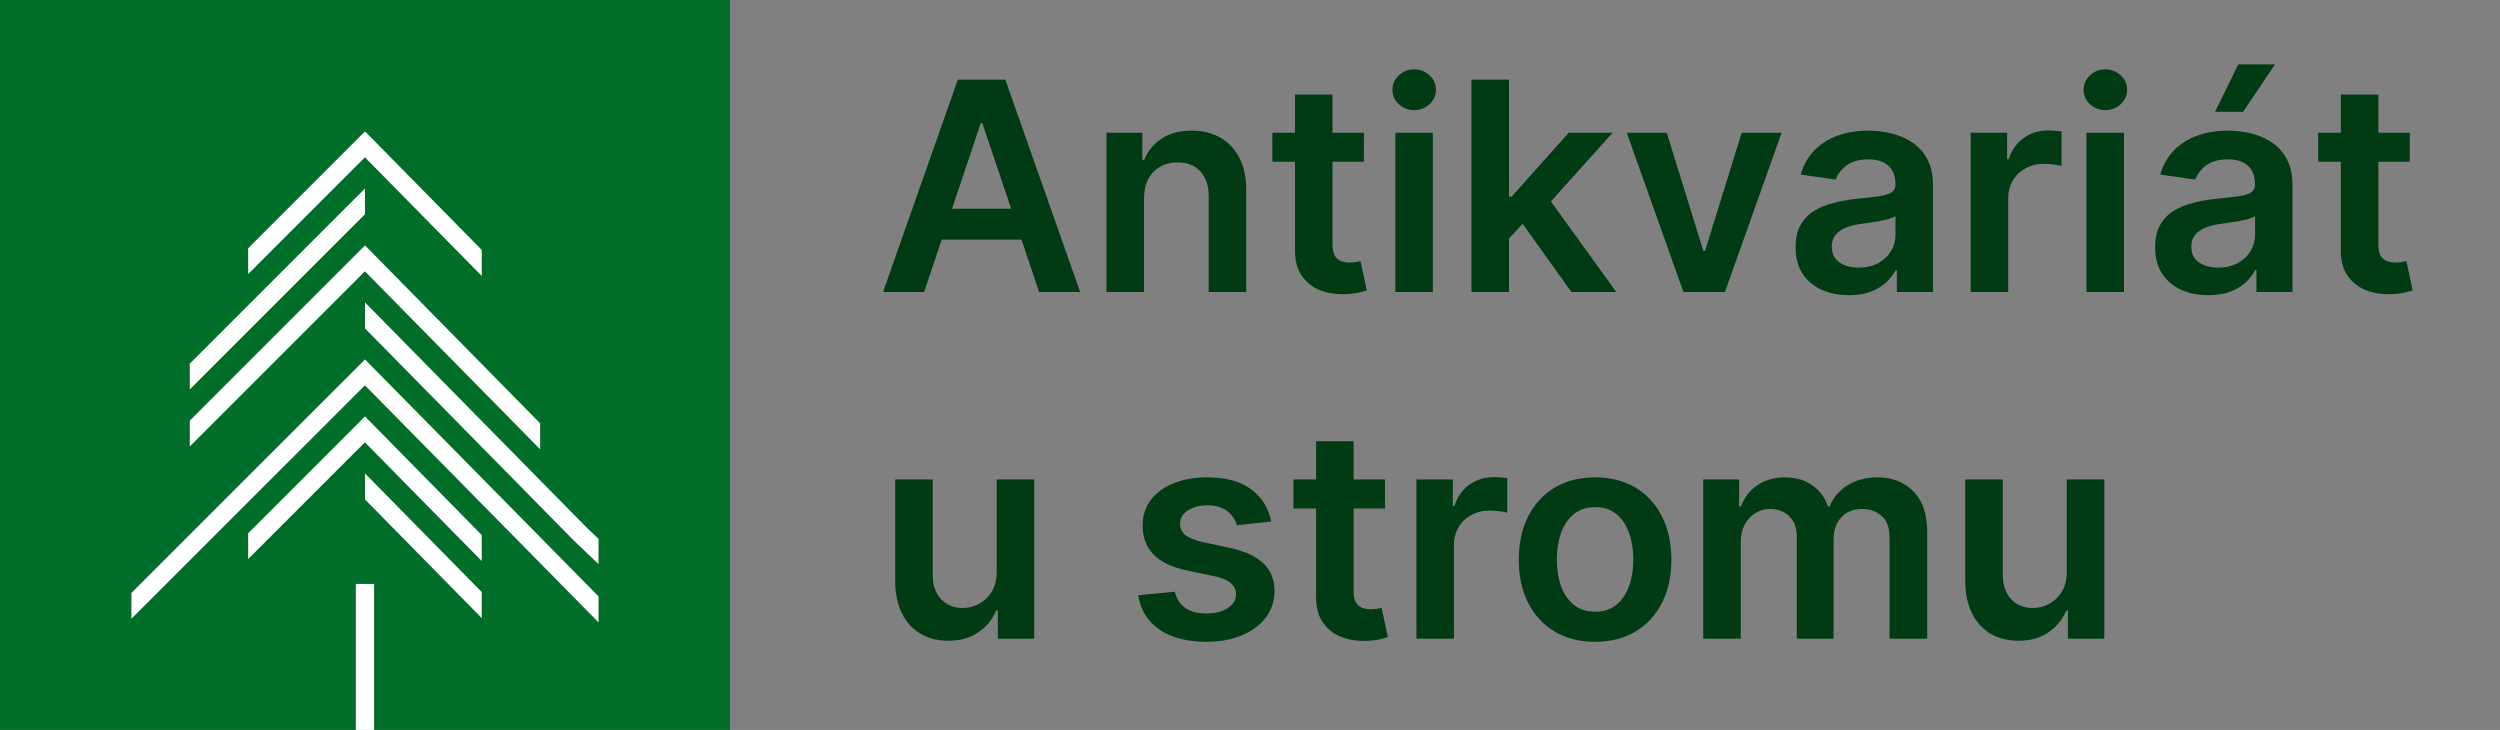
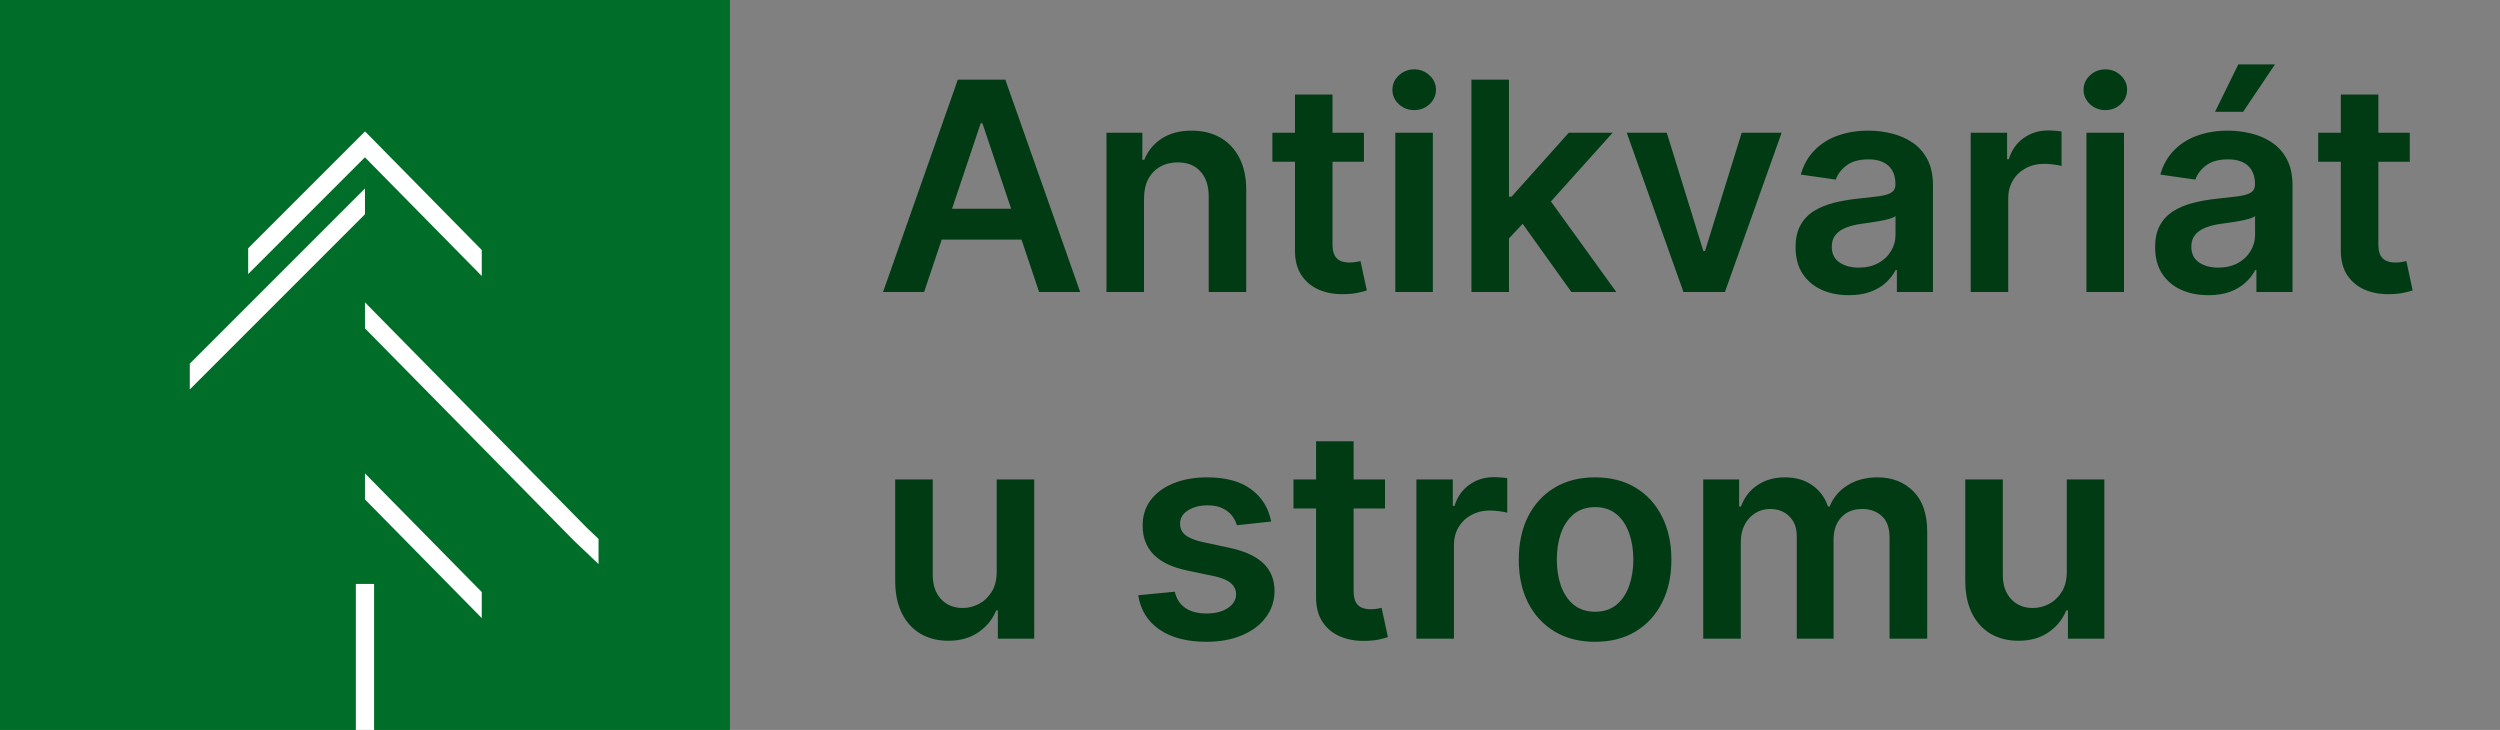
<svg xmlns="http://www.w3.org/2000/svg" width="137" height="40" viewBox="0 0 137 40" fill="none">
  <rect x="0" y="0" width="137" height="40" fill="#808080" stroke="none" />
  <rect width="40" height="40" fill="#006D28" />
-   <path fill-rule="evenodd" clip-rule="evenodd" d="M20.003 7.2L26.4 13.699V15.124L19.997 8.62L13.6 15.017V13.603L20.003 7.2Z" fill="white" />
+   <path fill-rule="evenodd" clip-rule="evenodd" d="M20.003 7.2L26.4 13.699V15.124L19.997 8.62L13.6 15.017V13.603L20.003 7.2" fill="white" />
  <path fill-rule="evenodd" clip-rule="evenodd" d="M20 10.327L10.4 19.927V21.341L19.997 11.744L20 11.747V10.327Z" fill="white" />
-   <path fill-rule="evenodd" clip-rule="evenodd" d="M20.003 13.448L29.6 23.198V24.623L19.997 14.868L10.4 24.465V23.051L20.003 13.448Z" fill="white" />
  <path fill-rule="evenodd" clip-rule="evenodd" d="M20 17.995V16.575L20.003 16.573L32.163 28.926L32.8 29.531V30.91L31.462 29.639L20 17.995Z" fill="white" />
-   <path fill-rule="evenodd" clip-rule="evenodd" d="M20.003 19.697L32.8 32.682V34.106L19.997 21.116L7.2 33.907V32.493L20.003 19.697Z" fill="white" />
-   <path fill-rule="evenodd" clip-rule="evenodd" d="M20.003 22.821L26.4 29.32V30.745L19.997 24.241L13.6 30.638V29.224L20.003 22.821Z" fill="white" />
  <path fill-rule="evenodd" clip-rule="evenodd" d="M26.4 33.87L20 27.368V25.948L20.003 25.945L26.4 32.444V33.87Z" fill="white" />
  <path fill-rule="evenodd" clip-rule="evenodd" d="M19.5 40V32H20.5V40H19.5Z" fill="white" />
  <path d="M50.642 16H48.392L52.489 4.364H55.091L59.193 16H56.943L53.835 6.75H53.744L50.642 16ZM50.716 11.438H56.852V13.131H50.716V11.438ZM62.692 10.886V16H60.635V7.273H62.601V8.756H62.703C62.904 8.267 63.224 7.879 63.663 7.591C64.106 7.303 64.654 7.159 65.305 7.159C65.908 7.159 66.432 7.288 66.879 7.545C67.33 7.803 67.678 8.176 67.925 8.665C68.175 9.153 68.298 9.746 68.294 10.443V16H66.237V10.761C66.237 10.178 66.086 9.722 65.783 9.392C65.483 9.062 65.069 8.898 64.538 8.898C64.178 8.898 63.858 8.977 63.578 9.136C63.302 9.292 63.084 9.517 62.925 9.812C62.769 10.108 62.692 10.466 62.692 10.886ZM74.743 7.273V8.864H69.726V7.273H74.743ZM70.965 5.182H73.021V13.375C73.021 13.652 73.063 13.864 73.146 14.011C73.233 14.155 73.347 14.254 73.487 14.307C73.627 14.36 73.783 14.386 73.953 14.386C74.082 14.386 74.199 14.377 74.305 14.358C74.415 14.339 74.499 14.322 74.555 14.307L74.902 15.915C74.792 15.953 74.635 15.994 74.43 16.04C74.23 16.085 73.983 16.112 73.692 16.119C73.177 16.134 72.713 16.057 72.3 15.886C71.887 15.712 71.559 15.443 71.317 15.079C71.078 14.716 70.961 14.261 70.965 13.716V5.182ZM76.463 16V7.273H78.52V16H76.463ZM77.497 6.034C77.171 6.034 76.891 5.926 76.656 5.71C76.421 5.491 76.304 5.227 76.304 4.92C76.304 4.61 76.421 4.347 76.656 4.131C76.891 3.911 77.171 3.801 77.497 3.801C77.827 3.801 78.107 3.911 78.338 4.131C78.573 4.347 78.69 4.61 78.69 4.92C78.69 5.227 78.573 5.491 78.338 5.71C78.107 5.926 77.827 6.034 77.497 6.034ZM82.51 13.261L82.504 10.778H82.834L85.97 7.273H88.374L84.516 11.568H84.09L82.51 13.261ZM80.635 16V4.364H82.692V16H80.635ZM86.112 16L83.271 12.028L84.658 10.579L88.572 16H86.112ZM97.633 7.273L94.526 16H92.253L89.145 7.273H91.338L93.344 13.756H93.435L95.446 7.273H97.633ZM101.318 16.176C100.765 16.176 100.267 16.078 99.824 15.881C99.385 15.68 99.036 15.384 98.778 14.994C98.525 14.604 98.398 14.123 98.398 13.551C98.398 13.059 98.489 12.652 98.671 12.329C98.852 12.008 99.1 11.75 99.415 11.557C99.729 11.364 100.083 11.218 100.477 11.119C100.875 11.017 101.286 10.943 101.71 10.898C102.222 10.845 102.636 10.797 102.955 10.756C103.273 10.71 103.504 10.642 103.648 10.551C103.795 10.456 103.869 10.311 103.869 10.114V10.079C103.869 9.652 103.742 9.32 103.489 9.085C103.235 8.85 102.869 8.733 102.392 8.733C101.888 8.733 101.489 8.843 101.193 9.062C100.902 9.282 100.705 9.542 100.602 9.841L98.682 9.568C98.833 9.038 99.083 8.595 99.432 8.239C99.78 7.879 100.206 7.61 100.71 7.432C101.214 7.25 101.771 7.159 102.381 7.159C102.801 7.159 103.22 7.208 103.636 7.307C104.053 7.405 104.434 7.568 104.778 7.795C105.123 8.019 105.4 8.324 105.608 8.71C105.82 9.097 105.926 9.58 105.926 10.159V16H103.949V14.801H103.881C103.756 15.044 103.58 15.271 103.352 15.483C103.129 15.691 102.847 15.86 102.506 15.989C102.169 16.114 101.773 16.176 101.318 16.176ZM101.852 14.665C102.265 14.665 102.623 14.583 102.926 14.421C103.229 14.254 103.462 14.034 103.625 13.761C103.792 13.489 103.875 13.191 103.875 12.869V11.841C103.811 11.894 103.701 11.943 103.545 11.989C103.394 12.034 103.223 12.074 103.034 12.108C102.845 12.142 102.657 12.172 102.472 12.199C102.286 12.225 102.125 12.248 101.989 12.267C101.682 12.309 101.407 12.377 101.165 12.472C100.922 12.566 100.731 12.699 100.591 12.869C100.451 13.036 100.381 13.252 100.381 13.517C100.381 13.896 100.519 14.182 100.795 14.375C101.072 14.568 101.424 14.665 101.852 14.665ZM107.994 16V7.273H109.989V8.727H110.08C110.239 8.223 110.511 7.835 110.898 7.562C111.288 7.286 111.733 7.148 112.233 7.148C112.347 7.148 112.473 7.153 112.614 7.165C112.758 7.172 112.877 7.186 112.972 7.205V9.097C112.884 9.066 112.746 9.04 112.557 9.017C112.371 8.991 112.191 8.977 112.017 8.977C111.642 8.977 111.305 9.059 111.006 9.222C110.71 9.381 110.477 9.602 110.307 9.886C110.136 10.171 110.051 10.498 110.051 10.869V16H107.994ZM114.338 16V7.273H116.395V16H114.338ZM115.372 6.034C115.046 6.034 114.766 5.926 114.531 5.71C114.296 5.491 114.179 5.227 114.179 4.92C114.179 4.61 114.296 4.347 114.531 4.131C114.766 3.911 115.046 3.801 115.372 3.801C115.702 3.801 115.982 3.911 116.213 4.131C116.448 4.347 116.565 4.61 116.565 4.92C116.565 5.227 116.448 5.491 116.213 5.71C115.982 5.926 115.702 6.034 115.372 6.034ZM121.021 16.176C120.468 16.176 119.97 16.078 119.527 15.881C119.088 15.68 118.739 15.384 118.482 14.994C118.228 14.604 118.101 14.123 118.101 13.551C118.101 13.059 118.192 12.652 118.374 12.329C118.555 12.008 118.804 11.75 119.118 11.557C119.432 11.364 119.786 11.218 120.18 11.119C120.578 11.017 120.989 10.943 121.413 10.898C121.925 10.845 122.339 10.797 122.658 10.756C122.976 10.71 123.207 10.642 123.351 10.551C123.499 10.456 123.572 10.311 123.572 10.114V10.079C123.572 9.652 123.446 9.32 123.192 9.085C122.938 8.85 122.572 8.733 122.095 8.733C121.591 8.733 121.192 8.843 120.896 9.062C120.605 9.282 120.408 9.542 120.305 9.841L118.385 9.568C118.536 9.038 118.786 8.595 119.135 8.239C119.483 7.879 119.91 7.61 120.413 7.432C120.917 7.25 121.474 7.159 122.084 7.159C122.504 7.159 122.923 7.208 123.339 7.307C123.756 7.405 124.137 7.568 124.482 7.795C124.826 8.019 125.103 8.324 125.311 8.71C125.523 9.097 125.629 9.58 125.629 10.159V16H123.652V14.801H123.584C123.459 15.044 123.283 15.271 123.055 15.483C122.832 15.691 122.55 15.86 122.209 15.989C121.872 16.114 121.476 16.176 121.021 16.176ZM121.555 14.665C121.968 14.665 122.326 14.583 122.629 14.421C122.932 14.254 123.165 14.034 123.328 13.761C123.495 13.489 123.578 13.191 123.578 12.869V11.841C123.514 11.894 123.404 11.943 123.249 11.989C123.097 12.034 122.927 12.074 122.737 12.108C122.548 12.142 122.36 12.172 122.175 12.199C121.989 12.225 121.828 12.248 121.692 12.267C121.385 12.309 121.11 12.377 120.868 12.472C120.625 12.566 120.434 12.699 120.294 12.869C120.154 13.036 120.084 13.252 120.084 13.517C120.084 13.896 120.222 14.182 120.499 14.375C120.775 14.568 121.127 14.665 121.555 14.665ZM121.385 6.125L122.658 3.528H124.669L122.925 6.125H121.385ZM132.055 7.273V8.864H127.038V7.273H132.055ZM128.277 5.182H130.334V13.375C130.334 13.652 130.375 13.864 130.459 14.011C130.546 14.155 130.66 14.254 130.8 14.307C130.94 14.36 131.095 14.386 131.266 14.386C131.394 14.386 131.512 14.377 131.618 14.358C131.728 14.339 131.811 14.322 131.868 14.307L132.214 15.915C132.105 15.953 131.947 15.994 131.743 16.04C131.542 16.085 131.296 16.112 131.004 16.119C130.489 16.134 130.025 16.057 129.612 15.886C129.199 15.712 128.872 15.443 128.629 15.079C128.391 14.716 128.273 14.261 128.277 13.716V5.182ZM54.619 31.329V26.273H56.676V35H54.682V33.449H54.591C54.394 33.938 54.07 34.337 53.619 34.648C53.172 34.958 52.621 35.114 51.966 35.114C51.394 35.114 50.888 34.987 50.449 34.733C50.013 34.475 49.672 34.102 49.426 33.614C49.18 33.121 49.057 32.526 49.057 31.829V26.273H51.114V31.511C51.114 32.064 51.265 32.504 51.568 32.83C51.871 33.155 52.269 33.318 52.761 33.318C53.064 33.318 53.358 33.244 53.642 33.097C53.926 32.949 54.159 32.729 54.341 32.438C54.526 32.142 54.619 31.773 54.619 31.329ZM69.658 28.579L67.783 28.784C67.73 28.595 67.637 28.417 67.504 28.25C67.376 28.083 67.201 27.949 66.981 27.847C66.762 27.744 66.493 27.693 66.175 27.693C65.747 27.693 65.387 27.786 65.095 27.972C64.807 28.157 64.665 28.398 64.669 28.693C64.665 28.947 64.758 29.153 64.947 29.312C65.141 29.472 65.459 29.602 65.902 29.704L67.391 30.023C68.216 30.201 68.83 30.483 69.231 30.869C69.637 31.256 69.841 31.761 69.845 32.386C69.841 32.936 69.68 33.42 69.362 33.841C69.048 34.258 68.61 34.583 68.05 34.818C67.489 35.053 66.845 35.17 66.118 35.17C65.05 35.17 64.19 34.947 63.538 34.5C62.887 34.049 62.499 33.422 62.374 32.619L64.379 32.426C64.47 32.82 64.663 33.117 64.959 33.318C65.254 33.519 65.639 33.619 66.112 33.619C66.601 33.619 66.993 33.519 67.288 33.318C67.588 33.117 67.737 32.869 67.737 32.574C67.737 32.324 67.641 32.117 67.447 31.954C67.258 31.792 66.963 31.667 66.561 31.579L65.072 31.267C64.235 31.093 63.616 30.799 63.215 30.386C62.813 29.97 62.614 29.443 62.618 28.807C62.614 28.269 62.76 27.803 63.055 27.409C63.355 27.011 63.769 26.704 64.3 26.489C64.834 26.269 65.449 26.159 66.146 26.159C67.169 26.159 67.974 26.377 68.561 26.812C69.152 27.248 69.517 27.837 69.658 28.579ZM75.899 26.273V27.864H70.882V26.273H75.899ZM72.121 24.182H74.178V32.375C74.178 32.651 74.219 32.864 74.303 33.011C74.39 33.155 74.503 33.254 74.644 33.307C74.784 33.36 74.939 33.386 75.109 33.386C75.238 33.386 75.356 33.377 75.462 33.358C75.572 33.339 75.655 33.322 75.712 33.307L76.058 34.915C75.948 34.953 75.791 34.994 75.587 35.04C75.386 35.085 75.14 35.112 74.848 35.119C74.333 35.135 73.869 35.057 73.456 34.886C73.043 34.712 72.715 34.443 72.473 34.08C72.234 33.716 72.117 33.261 72.121 32.716V24.182ZM77.619 35V26.273H79.614V27.727H79.704C79.864 27.224 80.136 26.835 80.523 26.562C80.913 26.286 81.358 26.148 81.858 26.148C81.972 26.148 82.099 26.153 82.239 26.165C82.383 26.172 82.502 26.186 82.597 26.204V28.097C82.51 28.066 82.371 28.04 82.182 28.017C81.996 27.991 81.816 27.977 81.642 27.977C81.267 27.977 80.93 28.059 80.631 28.222C80.335 28.381 80.102 28.602 79.932 28.886C79.761 29.171 79.676 29.498 79.676 29.869V35H77.619ZM87.41 35.17C86.558 35.17 85.82 34.983 85.195 34.608C84.57 34.233 84.085 33.708 83.74 33.034C83.399 32.36 83.229 31.572 83.229 30.671C83.229 29.769 83.399 28.979 83.74 28.301C84.085 27.623 84.57 27.097 85.195 26.722C85.82 26.347 86.558 26.159 87.41 26.159C88.263 26.159 89.001 26.347 89.626 26.722C90.251 27.097 90.734 27.623 91.075 28.301C91.42 28.979 91.592 29.769 91.592 30.671C91.592 31.572 91.42 32.36 91.075 33.034C90.734 33.708 90.251 34.233 89.626 34.608C89.001 34.983 88.263 35.17 87.41 35.17ZM87.422 33.523C87.884 33.523 88.27 33.396 88.581 33.142C88.892 32.885 89.123 32.54 89.274 32.108C89.43 31.676 89.507 31.195 89.507 30.665C89.507 30.131 89.43 29.648 89.274 29.216C89.123 28.78 88.892 28.434 88.581 28.176C88.27 27.919 87.884 27.79 87.422 27.79C86.948 27.79 86.555 27.919 86.24 28.176C85.93 28.434 85.697 28.78 85.541 29.216C85.39 29.648 85.314 30.131 85.314 30.665C85.314 31.195 85.39 31.676 85.541 32.108C85.697 32.54 85.93 32.885 86.24 33.142C86.555 33.396 86.948 33.523 87.422 33.523ZM93.338 35V26.273H95.304V27.756H95.406C95.588 27.256 95.889 26.866 96.31 26.585C96.73 26.301 97.232 26.159 97.815 26.159C98.406 26.159 98.904 26.303 99.31 26.591C99.719 26.875 100.007 27.263 100.173 27.756H100.264C100.457 27.271 100.783 26.884 101.241 26.597C101.704 26.305 102.251 26.159 102.884 26.159C103.687 26.159 104.342 26.413 104.849 26.921C105.357 27.428 105.611 28.169 105.611 29.142V35H103.548V29.46C103.548 28.919 103.404 28.523 103.116 28.273C102.829 28.019 102.476 27.892 102.06 27.892C101.563 27.892 101.175 28.047 100.895 28.358C100.618 28.665 100.48 29.064 100.48 29.557V35H98.463V29.375C98.463 28.924 98.327 28.564 98.054 28.296C97.785 28.026 97.433 27.892 96.997 27.892C96.702 27.892 96.433 27.968 96.19 28.119C95.948 28.267 95.755 28.477 95.611 28.75C95.467 29.019 95.395 29.333 95.395 29.693V35H93.338ZM113.26 31.329V26.273H115.317V35H113.322V33.449H113.232C113.035 33.938 112.711 34.337 112.26 34.648C111.813 34.958 111.262 35.114 110.607 35.114C110.035 35.114 109.529 34.987 109.089 34.733C108.654 34.475 108.313 34.102 108.067 33.614C107.821 33.121 107.697 32.526 107.697 31.829V26.273H109.754V31.511C109.754 32.064 109.906 32.504 110.209 32.83C110.512 33.155 110.91 33.318 111.402 33.318C111.705 33.318 111.999 33.244 112.283 33.097C112.567 32.949 112.8 32.729 112.982 32.438C113.167 32.142 113.26 31.773 113.26 31.329Z" fill="#003B13" />
</svg>